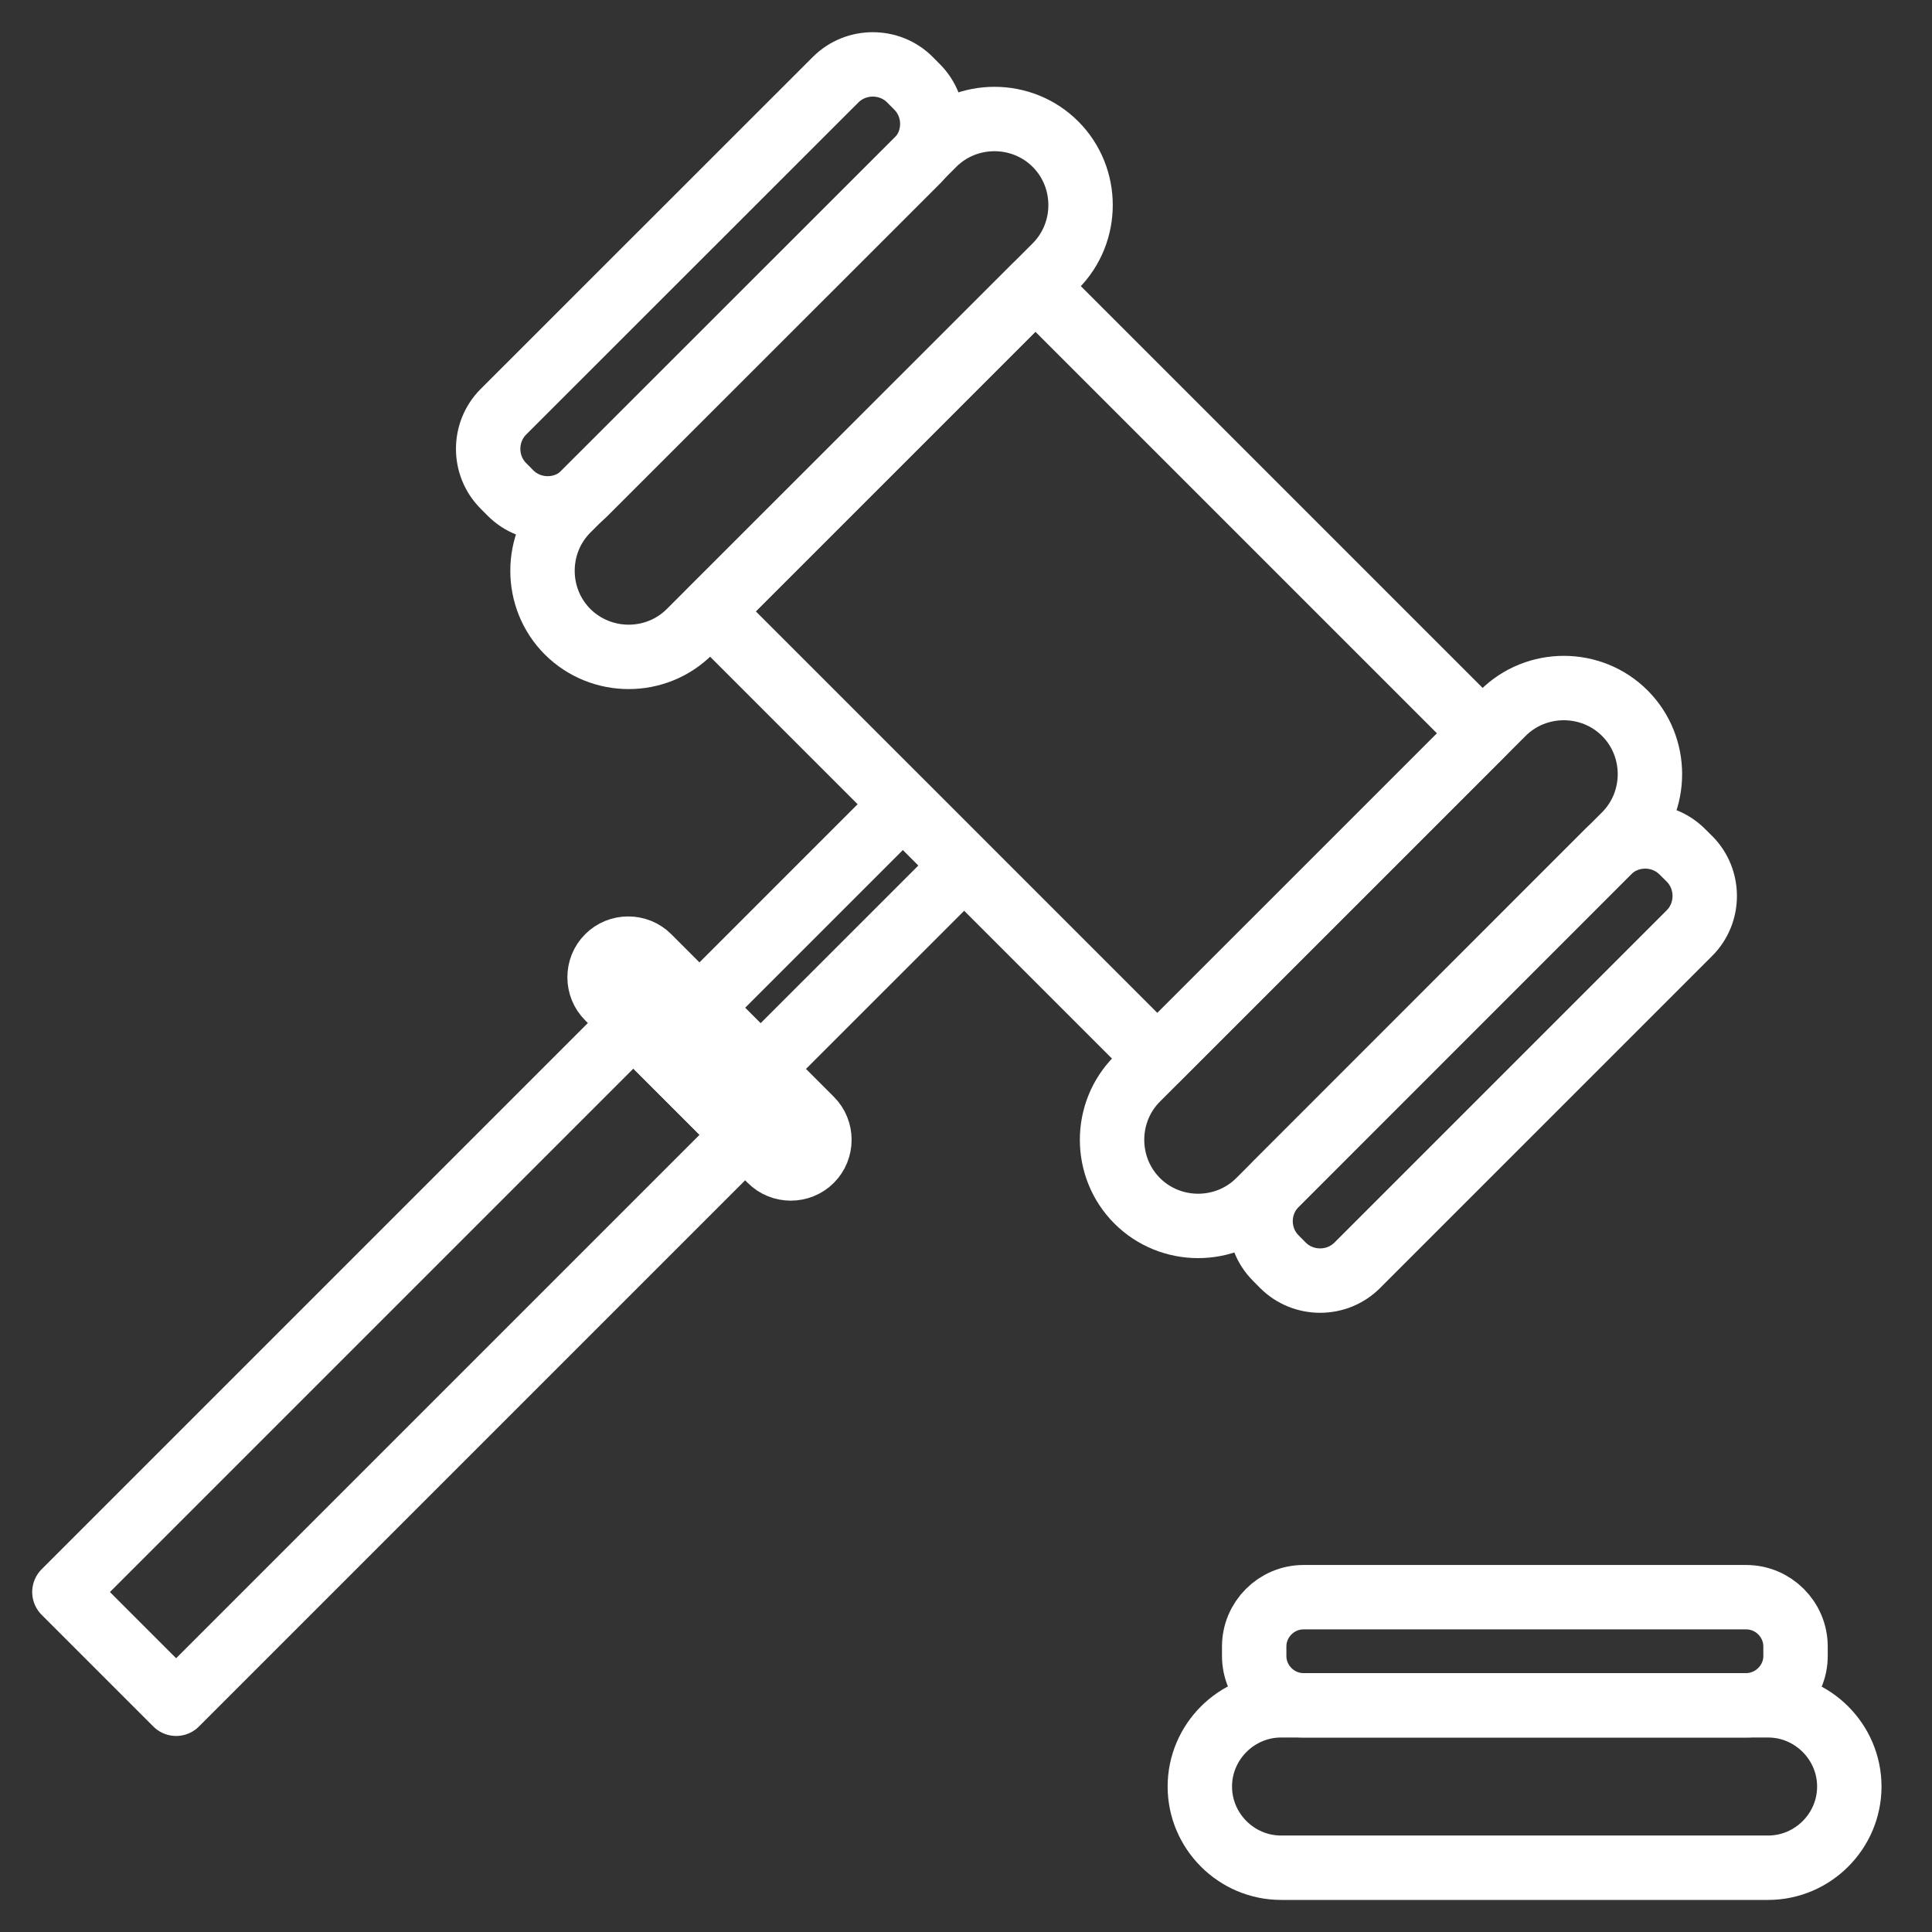
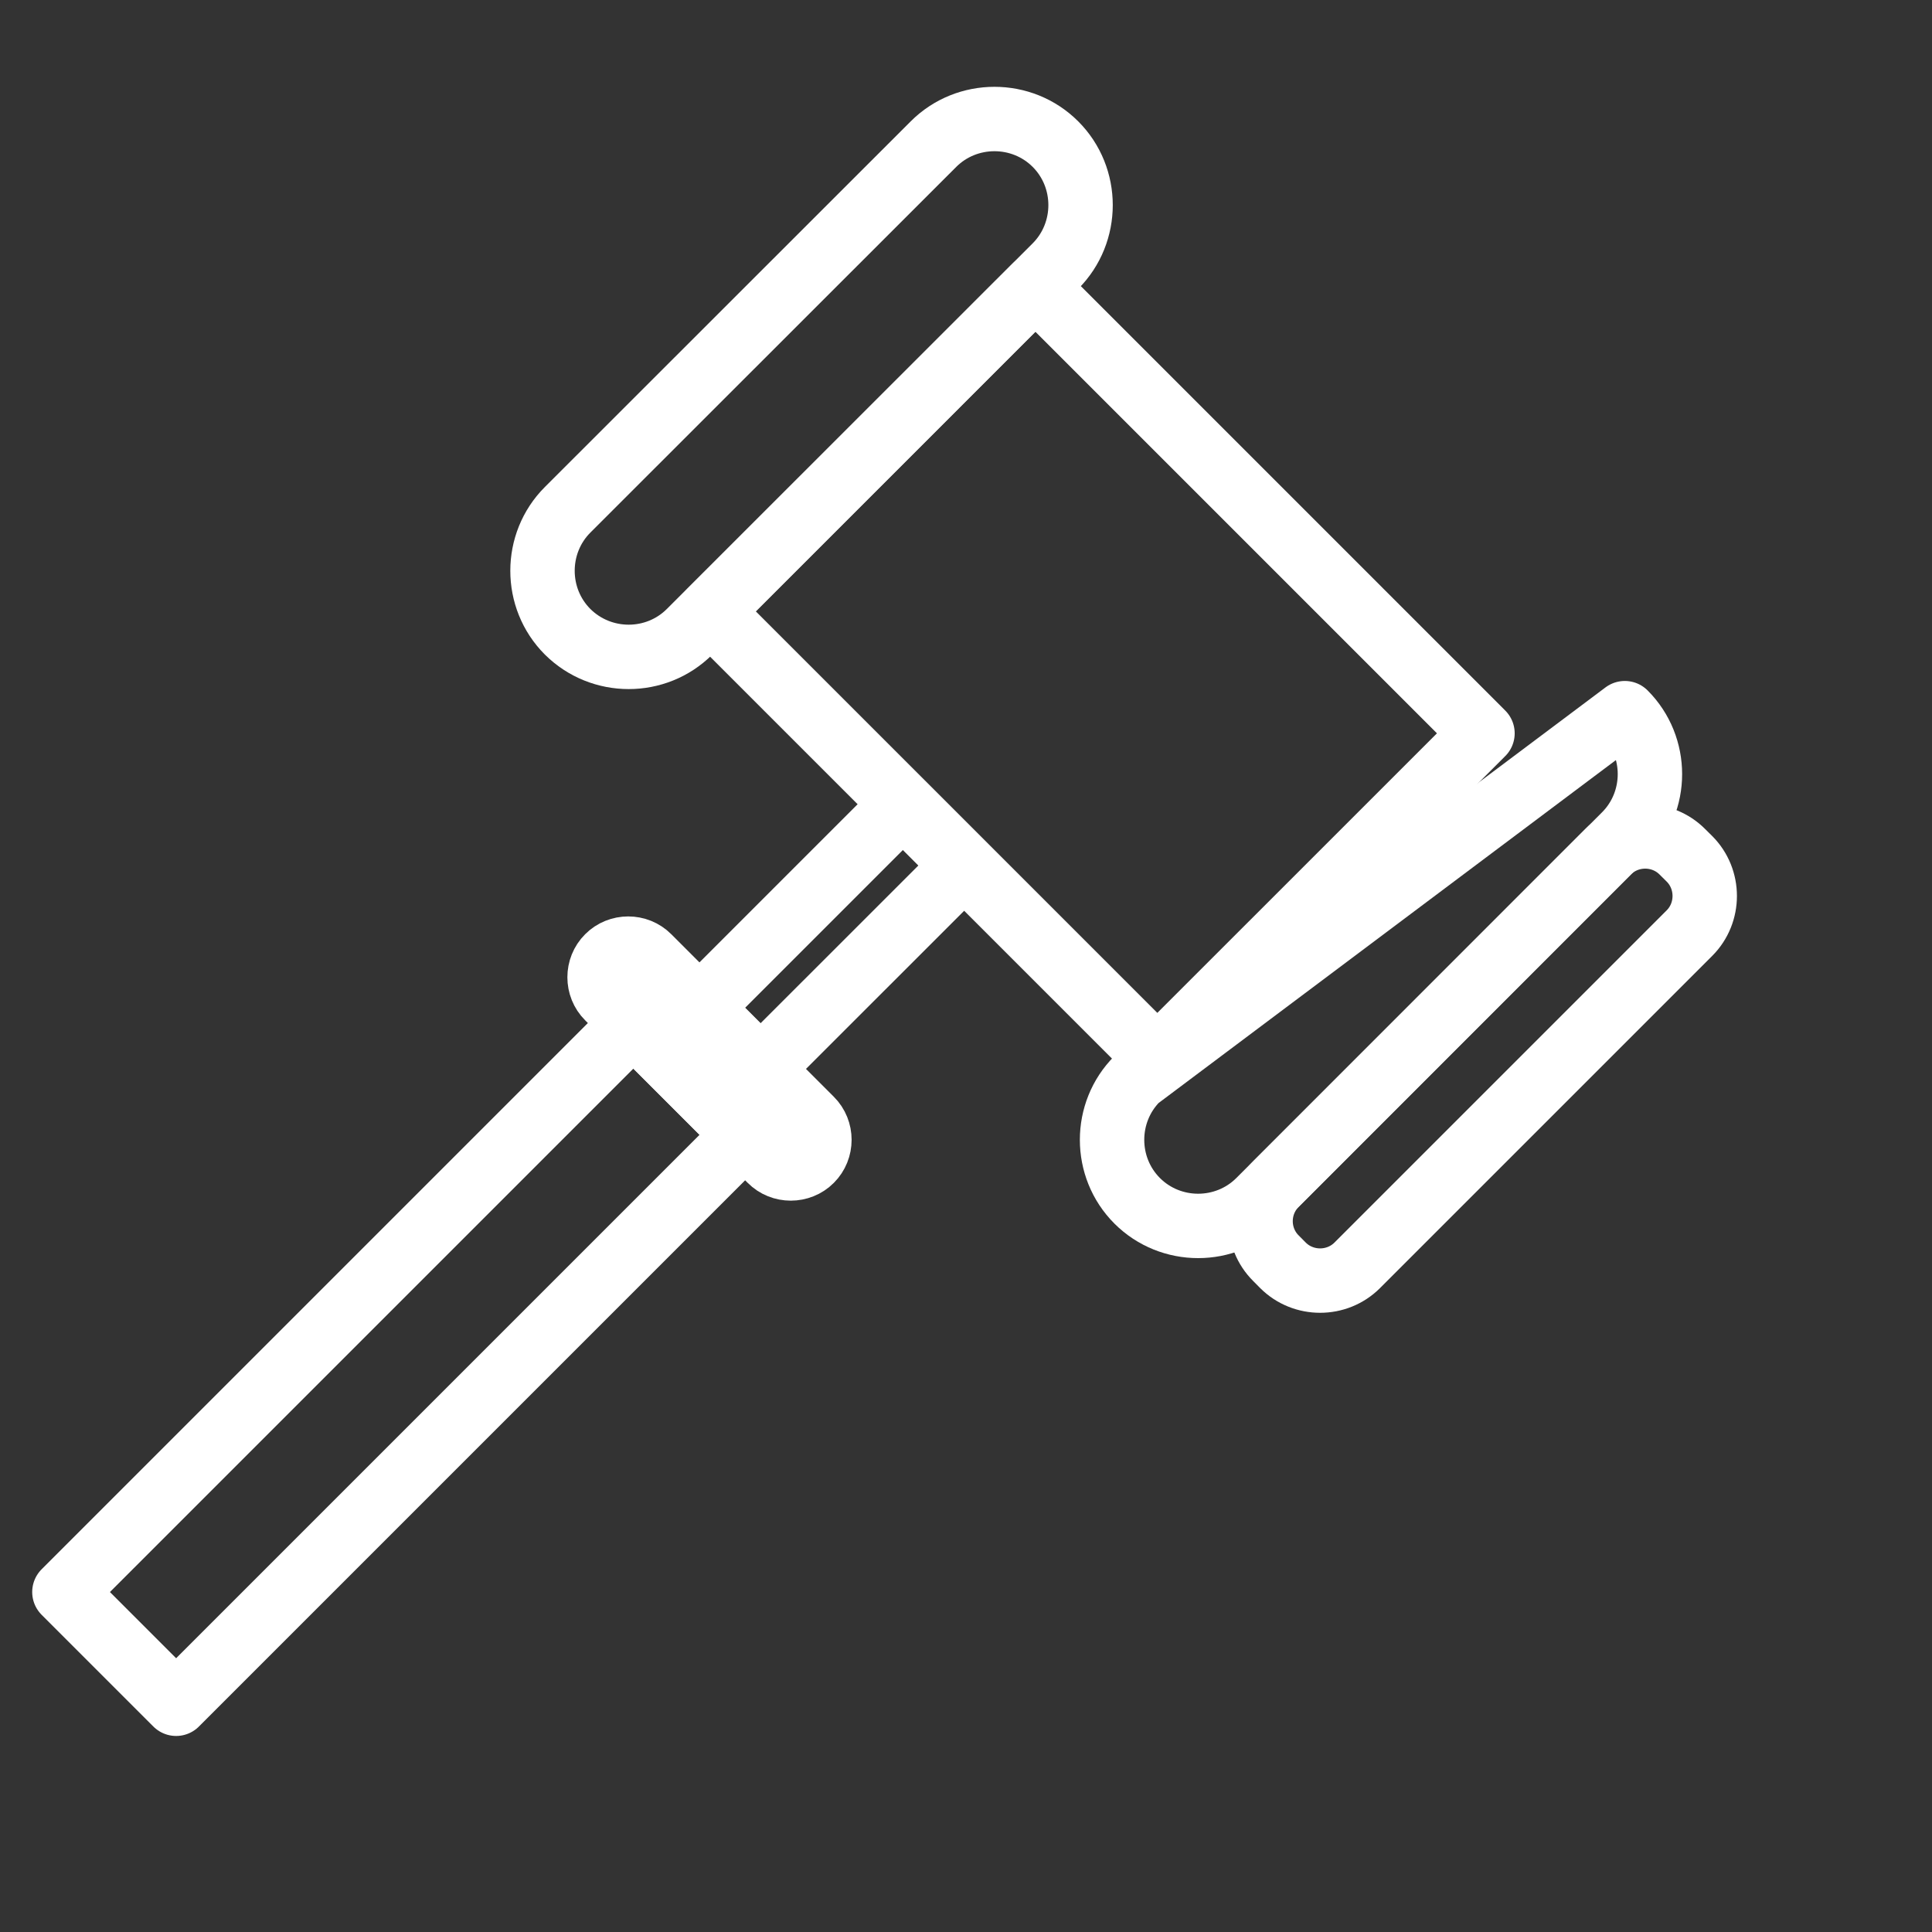
<svg xmlns="http://www.w3.org/2000/svg" width="30" height="30" viewBox="0 0 30 30" fill="none">
  <rect x="0" y="0" width="30" height="30" fill="#333333" stroke="none" />
  <g id="Group">
    <g id="Group_2">
      <g id="Group_3">
        <path id="Vector" d="M8.814 9.81C8.294 9.29 8.294 8.436 8.814 7.916L14.495 2.238C15.015 1.718 15.869 1.718 16.389 2.238C16.909 2.758 16.909 3.611 16.389 4.132L10.708 9.81C10.188 10.33 9.337 10.33 8.814 9.81Z" stroke="white" stroke-miterlimit="10" stroke-linecap="round" stroke-linejoin="round" />
-         <path id="Vector_2" d="M7.928 7.657L7.818 7.546C7.501 7.23 7.501 6.71 7.818 6.393L12.976 1.237C13.293 0.921 13.813 0.921 14.129 1.237L14.239 1.348C14.556 1.664 14.556 2.184 14.239 2.501L9.081 7.657C8.764 7.973 8.244 7.973 7.928 7.657Z" stroke="white" stroke-miterlimit="10" stroke-linecap="round" stroke-linejoin="round" />
-         <path id="Vector_3" d="M17.658 18.646C18.178 19.166 19.031 19.166 19.551 18.646L25.23 12.967C25.75 12.447 25.75 11.594 25.23 11.074C24.71 10.554 23.856 10.554 23.336 11.074L17.658 16.752C17.138 17.272 17.138 18.126 17.658 18.646Z" stroke="white" stroke-miterlimit="10" stroke-linecap="round" stroke-linejoin="round" />
+         <path id="Vector_3" d="M17.658 18.646C18.178 19.166 19.031 19.166 19.551 18.646L25.23 12.967C25.75 12.447 25.75 11.594 25.23 11.074L17.658 16.752C17.138 17.272 17.138 18.126 17.658 18.646Z" stroke="white" stroke-miterlimit="10" stroke-linecap="round" stroke-linejoin="round" />
        <path id="Vector_4" d="M19.812 19.537L19.922 19.648C20.238 19.964 20.759 19.964 21.075 19.648L26.234 14.489C26.55 14.173 26.55 13.652 26.234 13.336L26.123 13.226C25.807 12.909 25.287 12.909 24.97 13.226L19.812 18.387C19.495 18.704 19.495 19.221 19.812 19.537Z" stroke="white" stroke-miterlimit="10" stroke-linecap="round" stroke-linejoin="round" />
        <path id="Vector_5" d="M23.02 11.387L16.078 4.445L11.03 9.494L17.971 16.435L23.02 11.387Z" stroke="white" stroke-miterlimit="10" stroke-linecap="round" stroke-linejoin="round" />
      </g>
      <path id="Vector_6" d="M14.967 13.44L14.02 12.492L10.864 15.648L11.811 16.595L14.967 13.44Z" stroke="white" stroke-miterlimit="10" stroke-linecap="round" stroke-linejoin="round" />
      <path id="Vector_7" d="M11.569 17.622L9.834 15.887L1 24.721L2.735 26.456L11.569 17.622Z" stroke="white" stroke-miterlimit="10" stroke-linecap="round" stroke-linejoin="round" />
      <path id="Vector_8" d="M10.07 14.86L12.594 17.384C12.767 17.556 12.767 17.842 12.594 18.014C12.422 18.187 12.136 18.187 11.964 18.014L9.44 15.49C9.267 15.318 9.267 15.032 9.44 14.86C9.612 14.687 9.898 14.687 10.07 14.86Z" stroke="white" stroke-miterlimit="10" stroke-linecap="round" stroke-linejoin="round" />
    </g>
-     <path id="Vector_9" d="M28.716 27.741C28.716 27.049 28.148 26.48 27.455 26.48H19.892C19.199 26.48 18.631 27.049 18.631 27.741C18.631 28.434 19.199 29.002 19.892 29.002H27.455C28.148 29.002 28.716 28.434 28.716 27.741Z" stroke="white" stroke-miterlimit="10" stroke-linecap="round" stroke-linejoin="round" />
-     <path id="Vector_10" d="M27.881 25.714V25.567C27.881 25.146 27.536 24.801 27.115 24.801H20.241C19.82 24.801 19.475 25.146 19.475 25.567V25.714C19.475 26.135 19.82 26.48 20.241 26.48H27.112C27.533 26.48 27.881 26.135 27.881 25.714Z" stroke="white" stroke-miterlimit="10" stroke-linecap="round" stroke-linejoin="round" />
  </g>
</svg>